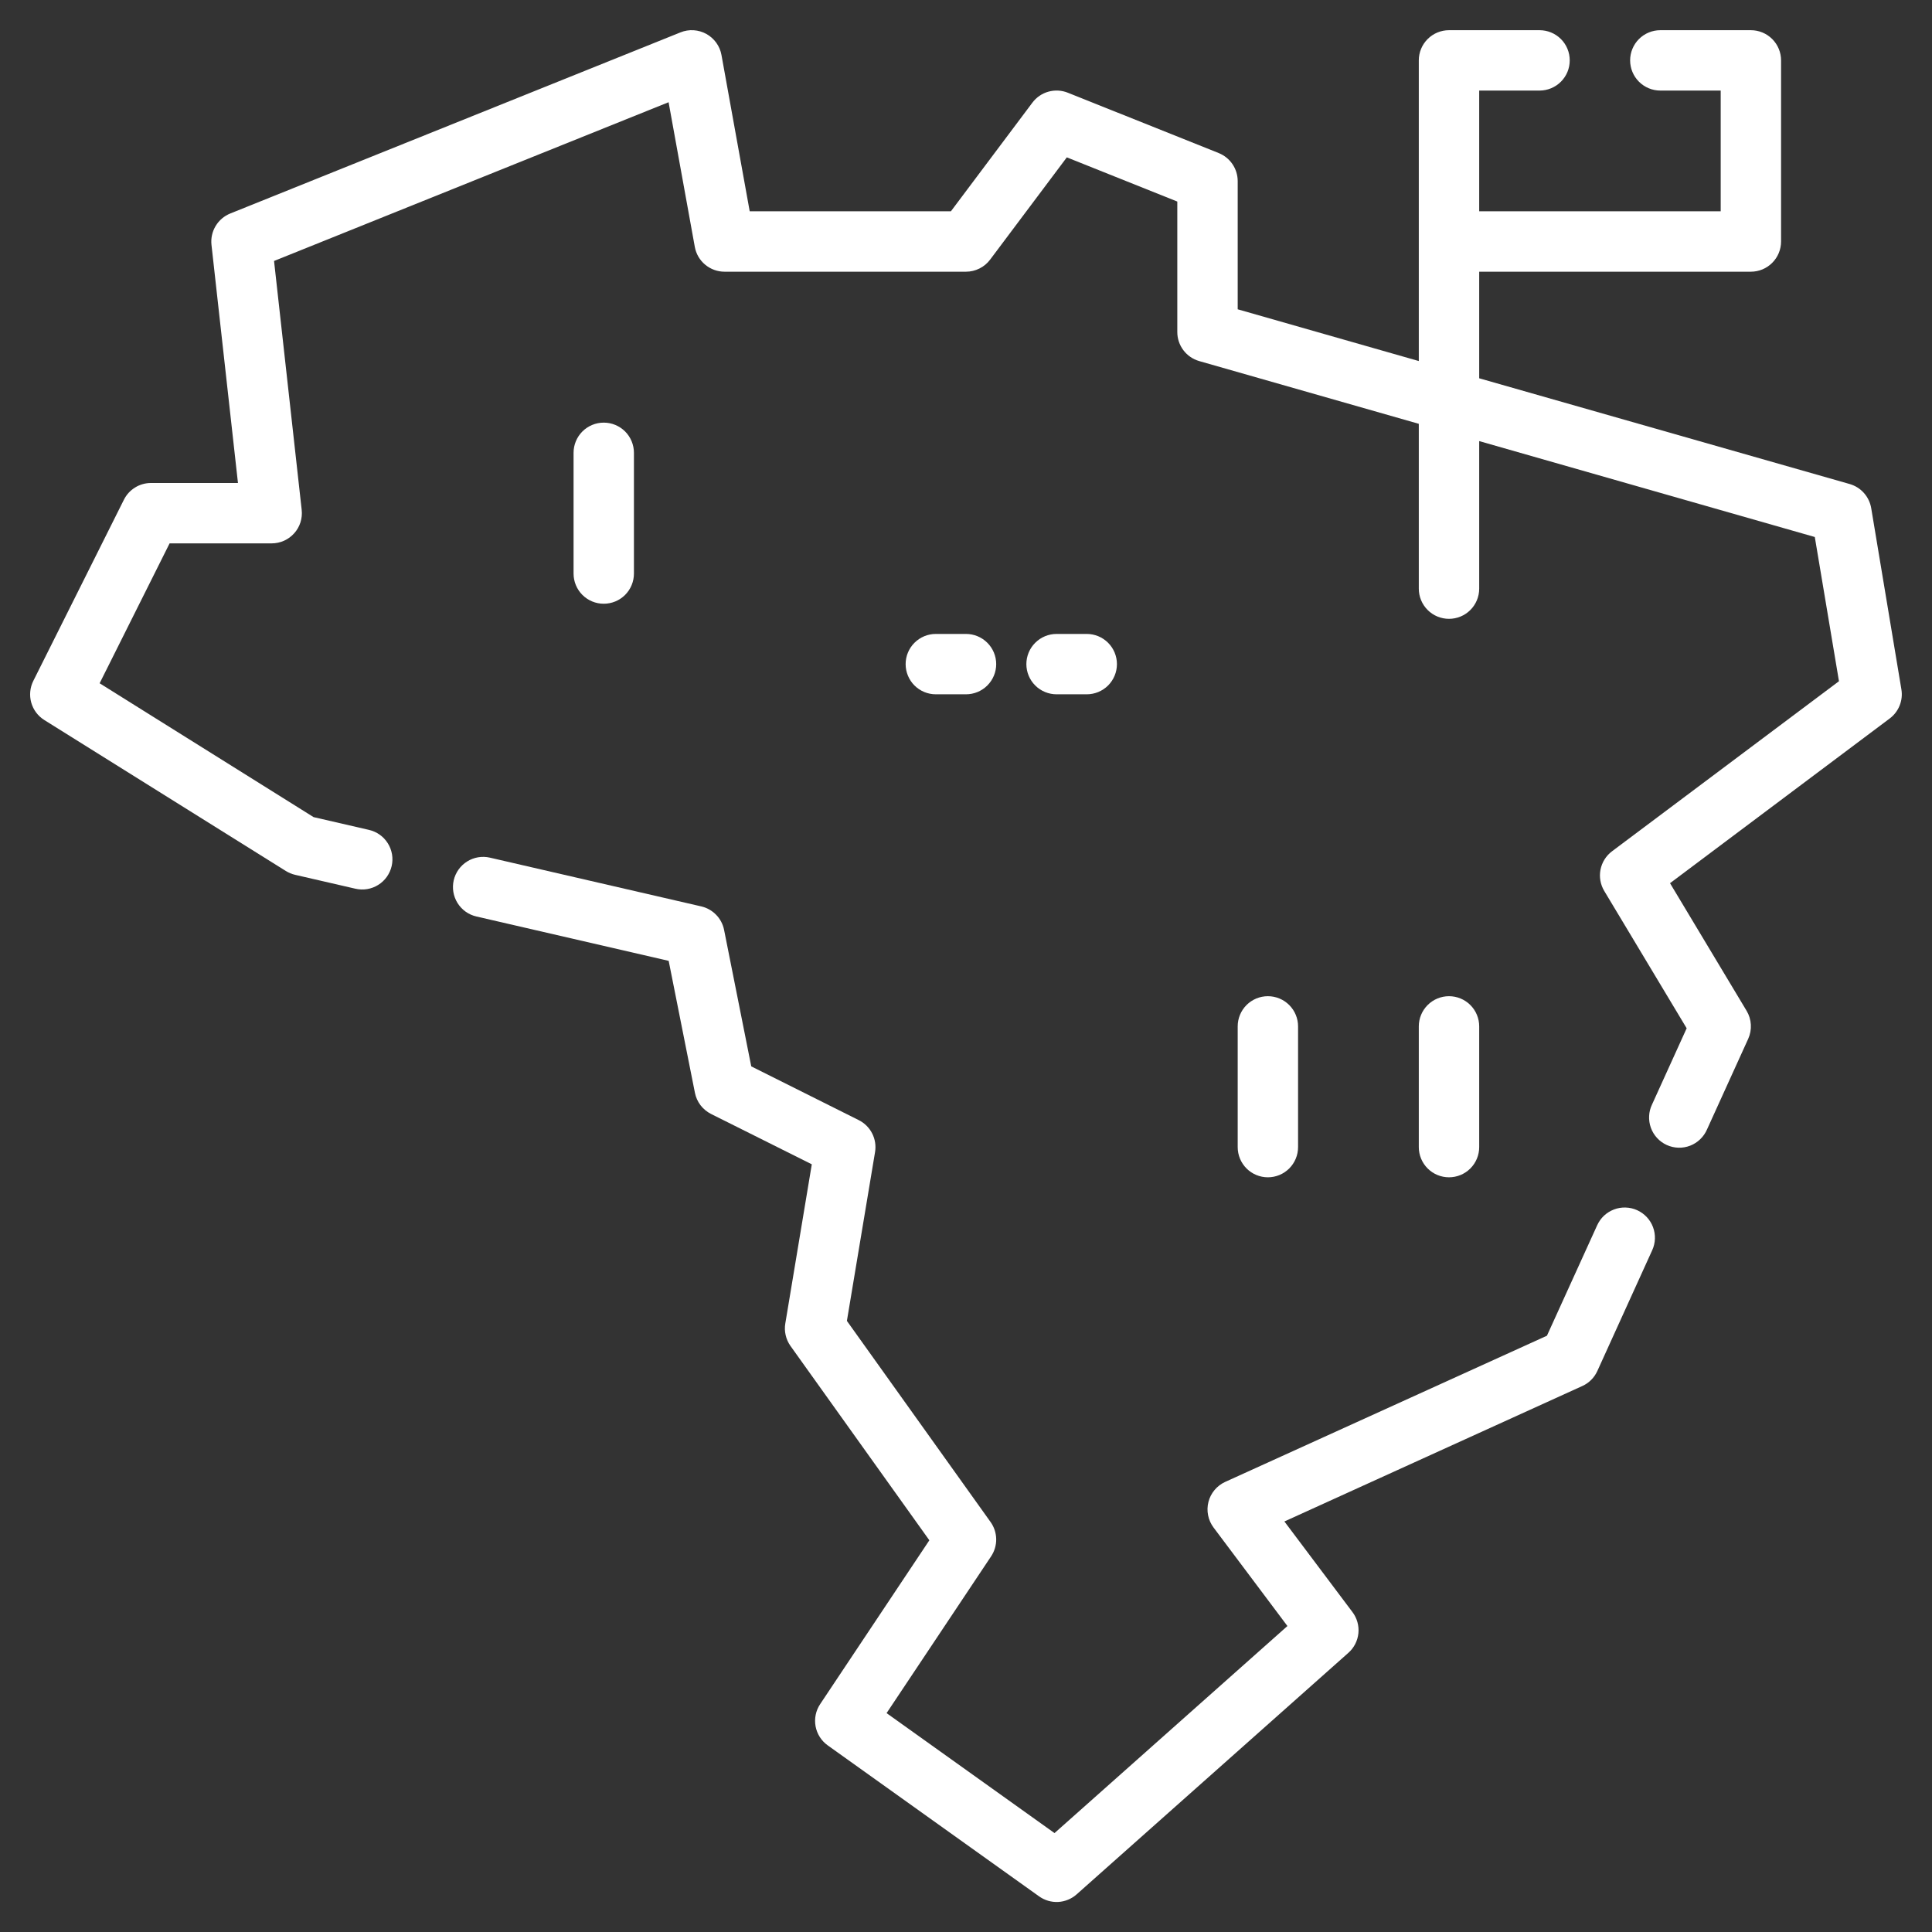
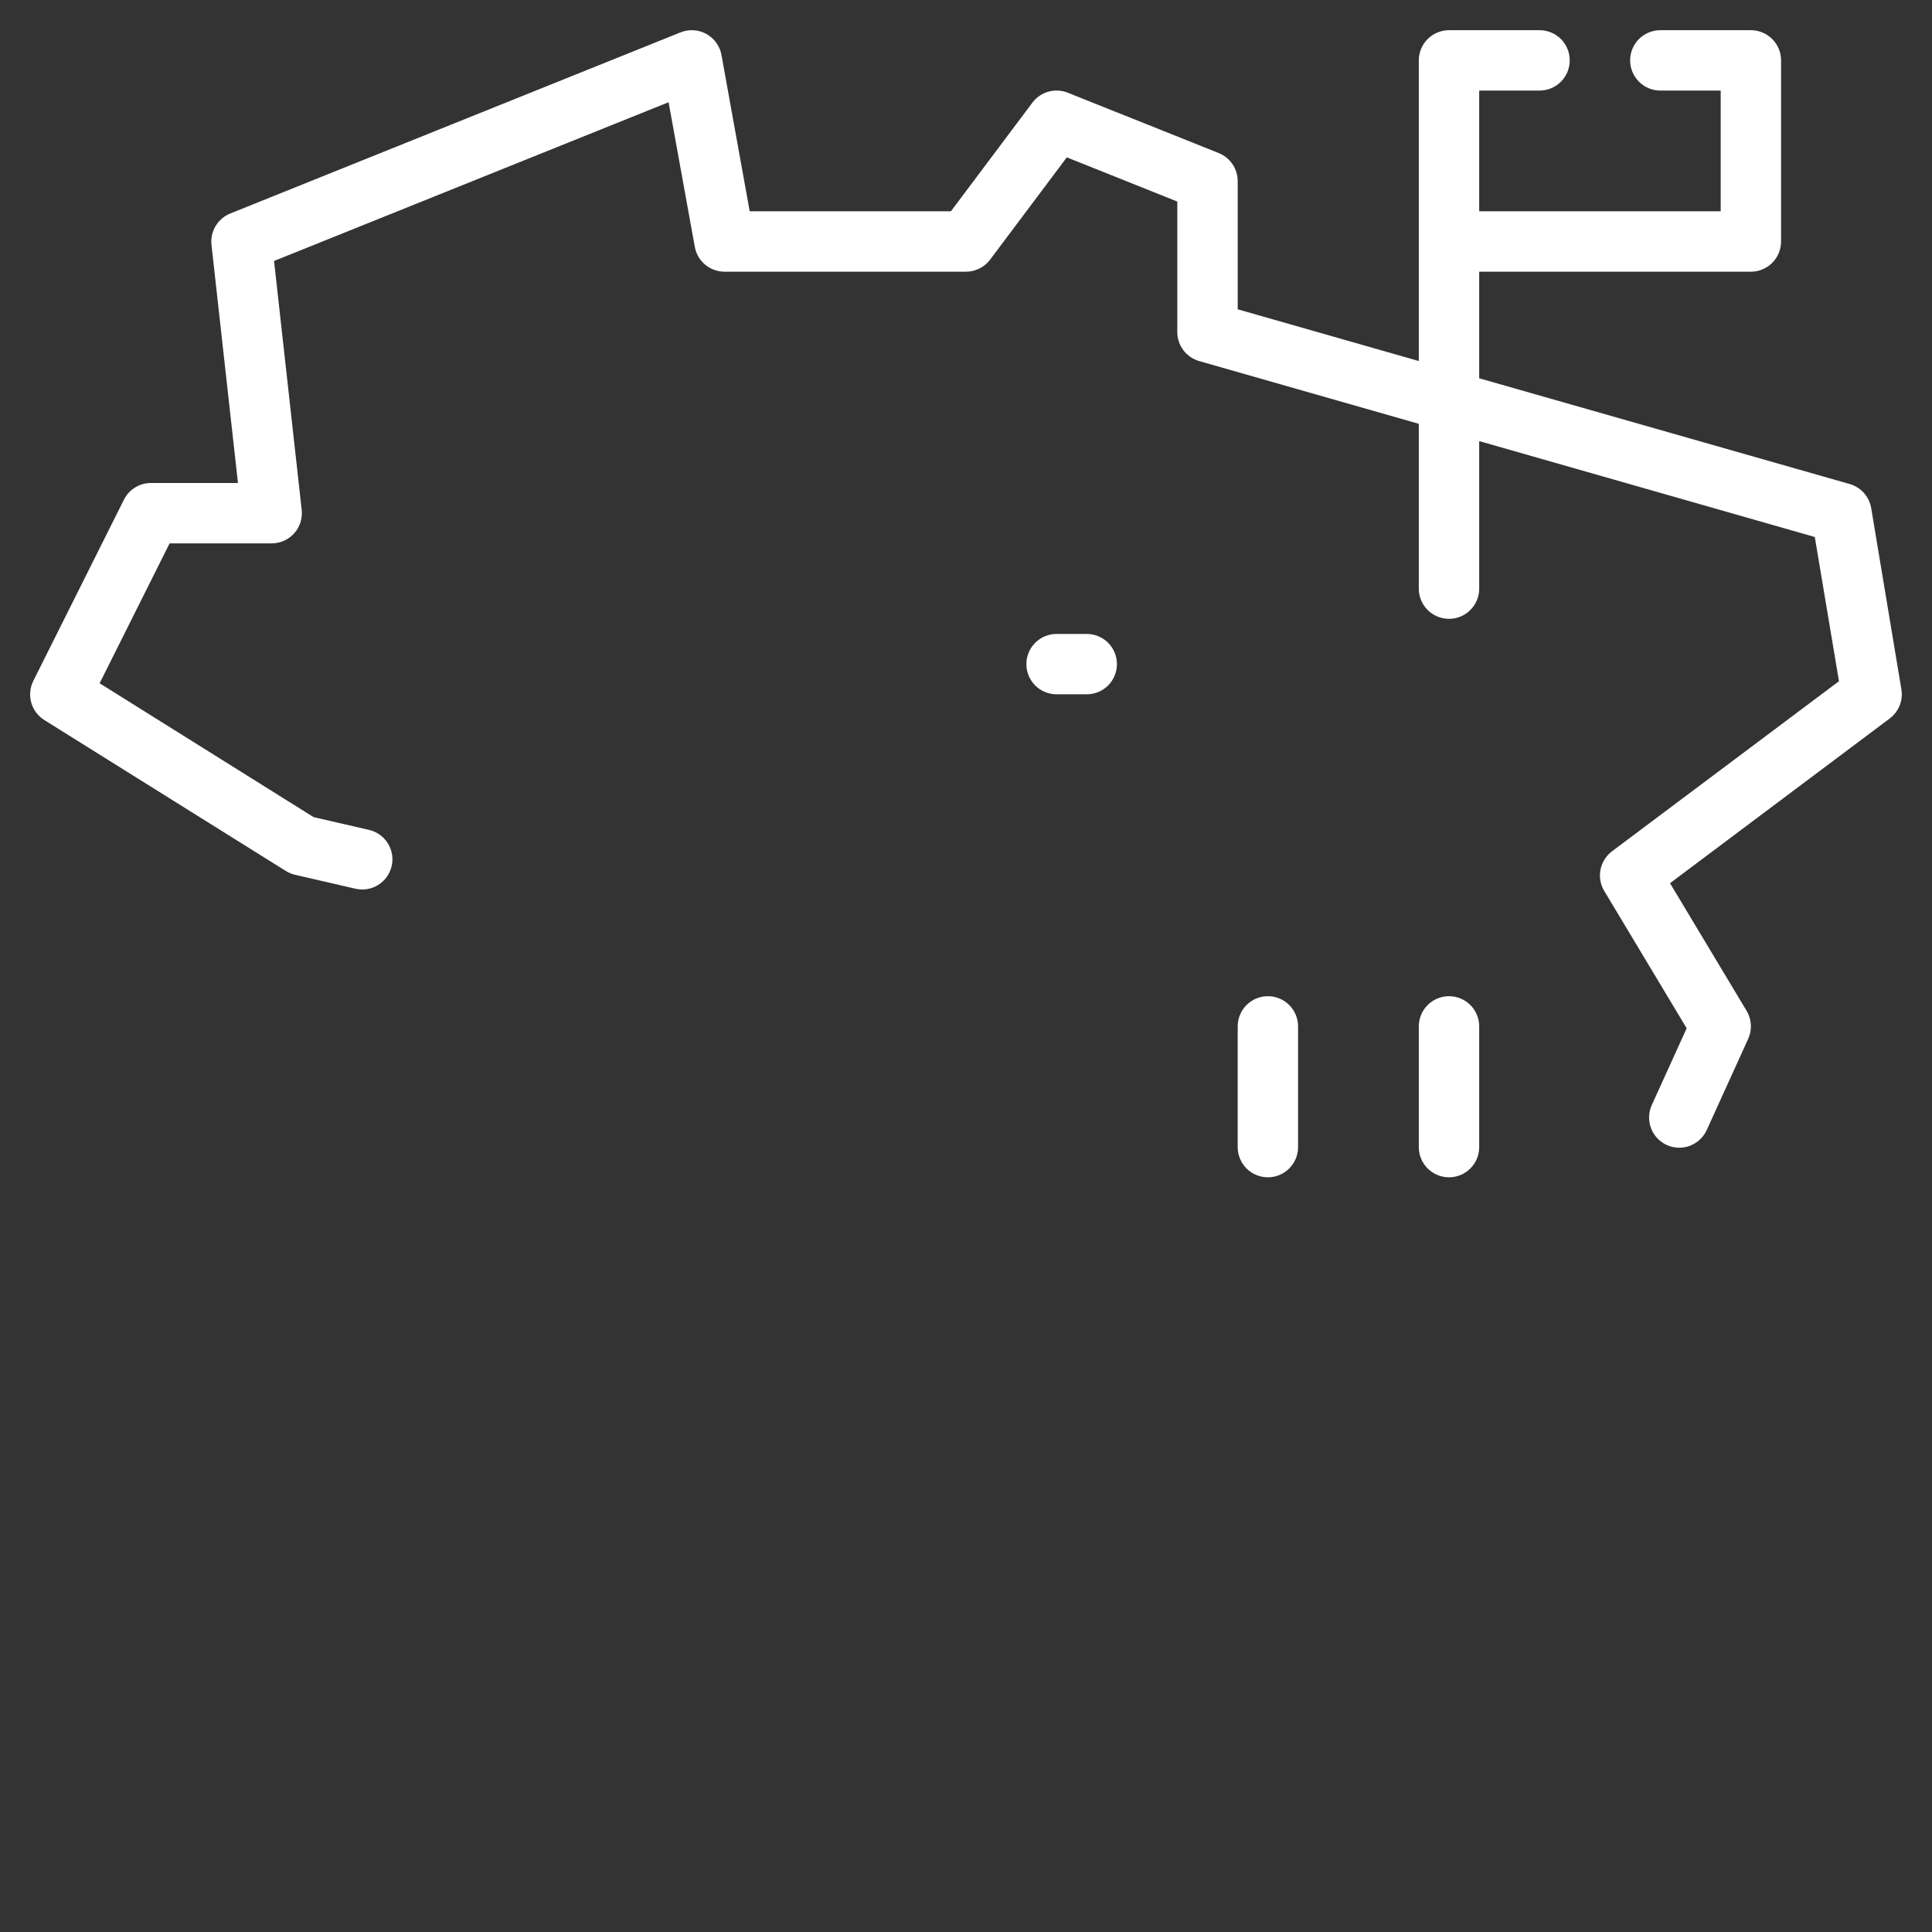
<svg xmlns="http://www.w3.org/2000/svg" width="65" height="65" viewBox="0 0 65 65" fill="none">
  <rect x="0" y="0" width="65" height="65" fill="#333333" stroke="none" />
-   <path d="M21.328 19.297V15.234C21.328 14.965 21.221 14.707 21.031 14.516C20.84 14.326 20.582 14.219 20.312 14.219C20.043 14.219 19.785 14.326 19.594 14.516C19.404 14.707 19.297 14.965 19.297 15.234V19.297C19.297 19.566 19.404 19.825 19.594 20.015C19.785 20.206 20.043 20.312 20.312 20.312C20.582 20.312 20.84 20.206 21.031 20.015C21.221 19.825 21.328 19.566 21.328 19.297Z" fill="white" />
  <path d="M43.672 38.594V34.531C43.672 34.262 43.565 34.004 43.374 33.813C43.184 33.623 42.926 33.516 42.656 33.516C42.387 33.516 42.129 33.623 41.938 33.813C41.748 34.004 41.641 34.262 41.641 34.531V38.594C41.641 38.863 41.748 39.121 41.938 39.312C42.129 39.502 42.387 39.609 42.656 39.609C42.926 39.609 43.184 39.502 43.374 39.312C43.565 39.121 43.672 38.863 43.672 38.594Z" fill="white" />
  <path d="M49.766 38.594V34.531C49.766 34.262 49.659 34.004 49.468 33.813C49.278 33.623 49.019 33.516 48.75 33.516C48.481 33.516 48.222 33.623 48.032 33.813C47.841 34.004 47.734 34.262 47.734 34.531V38.594C47.734 38.863 47.841 39.121 48.032 39.312C48.222 39.502 48.481 39.609 48.75 39.609C49.019 39.609 49.278 39.502 49.468 39.312C49.659 39.121 49.766 38.863 49.766 38.594Z" fill="white" />
  <path d="M63.97 23.192L62.955 17.098C62.923 16.908 62.839 16.731 62.711 16.587C62.584 16.443 62.417 16.339 62.232 16.285L49.766 12.727V9.141H58.906C59.176 9.141 59.434 9.034 59.624 8.843C59.815 8.653 59.922 8.394 59.922 8.125V2.031C59.922 1.762 59.815 1.504 59.624 1.313C59.434 1.123 59.176 1.016 58.906 1.016H55.859C55.59 1.016 55.332 1.123 55.141 1.313C54.951 1.504 54.844 1.762 54.844 2.031C54.844 2.301 54.951 2.559 55.141 2.749C55.332 2.94 55.59 3.047 55.859 3.047H57.891V7.109H49.766V3.047H51.797C52.066 3.047 52.325 2.94 52.515 2.749C52.706 2.559 52.812 2.301 52.812 2.031C52.812 1.762 52.706 1.504 52.515 1.313C52.325 1.123 52.066 1.016 51.797 1.016H48.75C48.481 1.016 48.222 1.123 48.032 1.313C47.841 1.504 47.734 1.762 47.734 2.031V12.147L41.641 10.406V6.094C41.641 5.891 41.58 5.692 41.466 5.524C41.353 5.356 41.191 5.226 41.003 5.15L35.925 3.119C35.717 3.036 35.488 3.024 35.273 3.084C35.058 3.144 34.868 3.274 34.734 3.453L31.992 7.109H25.223L24.273 1.85C24.247 1.702 24.187 1.562 24.099 1.439C24.011 1.317 23.897 1.215 23.765 1.142C23.633 1.069 23.487 1.027 23.336 1.017C23.186 1.008 23.035 1.032 22.895 1.089L7.749 7.182C7.543 7.265 7.369 7.412 7.255 7.603C7.14 7.793 7.091 8.016 7.115 8.237L8.006 16.25H5.078C4.889 16.25 4.704 16.302 4.544 16.402C4.383 16.501 4.253 16.643 4.169 16.812L1.122 22.905C1.008 23.132 0.983 23.393 1.051 23.637C1.12 23.882 1.277 24.092 1.493 24.226L9.618 29.304C9.713 29.363 9.818 29.407 9.928 29.432L11.959 29.9C12.089 29.93 12.223 29.934 12.355 29.912C12.487 29.89 12.613 29.842 12.726 29.771C12.839 29.701 12.937 29.608 13.014 29.5C13.091 29.391 13.147 29.268 13.177 29.138C13.207 29.008 13.211 28.874 13.189 28.742C13.166 28.611 13.119 28.485 13.048 28.372C12.977 28.259 12.885 28.16 12.776 28.083C12.668 28.006 12.545 27.951 12.415 27.921L10.55 27.491L3.352 22.988L5.706 18.281H9.141C9.283 18.281 9.425 18.251 9.555 18.193C9.685 18.135 9.802 18.049 9.897 17.943C9.993 17.837 10.064 17.712 10.108 17.576C10.151 17.439 10.166 17.296 10.15 17.154L9.22 8.78L22.494 3.439L23.376 8.306C23.418 8.54 23.541 8.752 23.724 8.904C23.907 9.057 24.137 9.141 24.375 9.141H32.5C32.658 9.141 32.813 9.104 32.954 9.033C33.095 8.963 33.218 8.86 33.312 8.734L35.892 5.294L39.609 6.781V11.172C39.609 11.392 39.681 11.607 39.814 11.783C39.947 11.959 40.134 12.087 40.346 12.148L47.734 14.259V19.805C47.734 20.074 47.841 20.332 48.032 20.523C48.222 20.713 48.481 20.82 48.75 20.82C49.019 20.82 49.278 20.713 49.468 20.523C49.659 20.332 49.766 20.074 49.766 19.805V14.84L61.057 18.067L61.87 22.919L54.234 28.641C54.034 28.791 53.896 29.011 53.847 29.258C53.799 29.504 53.844 29.76 53.973 29.975L56.746 34.595L55.582 37.157C55.523 37.279 55.489 37.411 55.483 37.546C55.476 37.681 55.496 37.816 55.542 37.943C55.588 38.071 55.659 38.187 55.751 38.287C55.842 38.386 55.953 38.466 56.076 38.522C56.199 38.578 56.333 38.609 56.468 38.613C56.603 38.617 56.738 38.594 56.864 38.545C56.99 38.496 57.105 38.422 57.202 38.328C57.3 38.234 57.377 38.122 57.431 37.998L58.816 34.951C58.884 34.801 58.915 34.637 58.905 34.472C58.896 34.308 58.847 34.148 58.762 34.007L56.186 29.714L63.578 24.172C63.727 24.06 63.842 23.91 63.911 23.737C63.981 23.564 64.001 23.375 63.97 23.192Z" fill="white" />
-   <path d="M55.079 40.715C54.958 40.66 54.827 40.63 54.693 40.626C54.56 40.621 54.427 40.643 54.302 40.691C54.177 40.738 54.063 40.809 53.965 40.9C53.868 40.992 53.79 41.102 53.735 41.223L52.045 44.939L41.22 49.857C41.082 49.92 40.96 50.013 40.862 50.13C40.765 50.246 40.694 50.383 40.657 50.53C40.619 50.677 40.615 50.831 40.645 50.98C40.674 51.129 40.737 51.269 40.828 51.391L43.314 54.706L35.478 61.672L29.828 57.636L33.345 52.361C33.459 52.189 33.519 51.987 33.516 51.781C33.512 51.575 33.447 51.374 33.327 51.207L28.493 44.44L29.44 38.761C29.476 38.547 29.442 38.327 29.343 38.133C29.245 37.94 29.087 37.783 28.893 37.686L25.275 35.877L24.361 31.285C24.323 31.094 24.23 30.917 24.093 30.777C23.957 30.637 23.784 30.539 23.593 30.495L16.484 28.855C16.221 28.794 15.945 28.84 15.717 28.983C15.488 29.126 15.326 29.354 15.265 29.616C15.205 29.879 15.251 30.154 15.394 30.383C15.537 30.611 15.764 30.774 16.027 30.834L22.497 32.327L23.38 36.766C23.41 36.917 23.474 37.061 23.568 37.184C23.662 37.307 23.783 37.407 23.921 37.477L27.312 39.172L26.421 44.525C26.398 44.657 26.402 44.791 26.433 44.921C26.462 45.051 26.518 45.174 26.595 45.283L31.267 51.821L27.594 57.332C27.447 57.551 27.392 57.819 27.439 58.079C27.487 58.338 27.634 58.569 27.849 58.722L34.958 63.8C35.145 63.934 35.372 64.001 35.602 63.989C35.832 63.976 36.051 63.886 36.223 63.733L45.364 55.608C45.556 55.439 45.676 55.203 45.702 54.948C45.727 54.693 45.655 54.438 45.5 54.234L43.212 51.188L53.233 46.632C53.459 46.531 53.639 46.35 53.741 46.125L55.587 42.062C55.643 41.94 55.673 41.809 55.678 41.675C55.682 41.542 55.66 41.408 55.613 41.283C55.566 41.158 55.495 41.044 55.403 40.946C55.311 40.849 55.201 40.77 55.079 40.715Z" fill="white" />
-   <path d="M32.5 23.359C32.769 23.359 33.028 23.252 33.218 23.062C33.409 22.871 33.516 22.613 33.516 22.344C33.516 22.074 33.409 21.816 33.218 21.626C33.028 21.435 32.769 21.328 32.5 21.328H31.484C31.215 21.328 30.957 21.435 30.766 21.626C30.576 21.816 30.469 22.074 30.469 22.344C30.469 22.613 30.576 22.871 30.766 23.062C30.957 23.252 31.215 23.359 31.484 23.359H32.5Z" fill="white" />
  <path d="M36.562 23.359C36.832 23.359 37.09 23.252 37.281 23.062C37.471 22.871 37.578 22.613 37.578 22.344C37.578 22.074 37.471 21.816 37.281 21.626C37.09 21.435 36.832 21.328 36.562 21.328H35.547C35.278 21.328 35.019 21.435 34.829 21.626C34.638 21.816 34.531 22.074 34.531 22.344C34.531 22.613 34.638 22.871 34.829 23.062C35.019 23.252 35.278 23.359 35.547 23.359H36.562Z" fill="white" />
</svg>